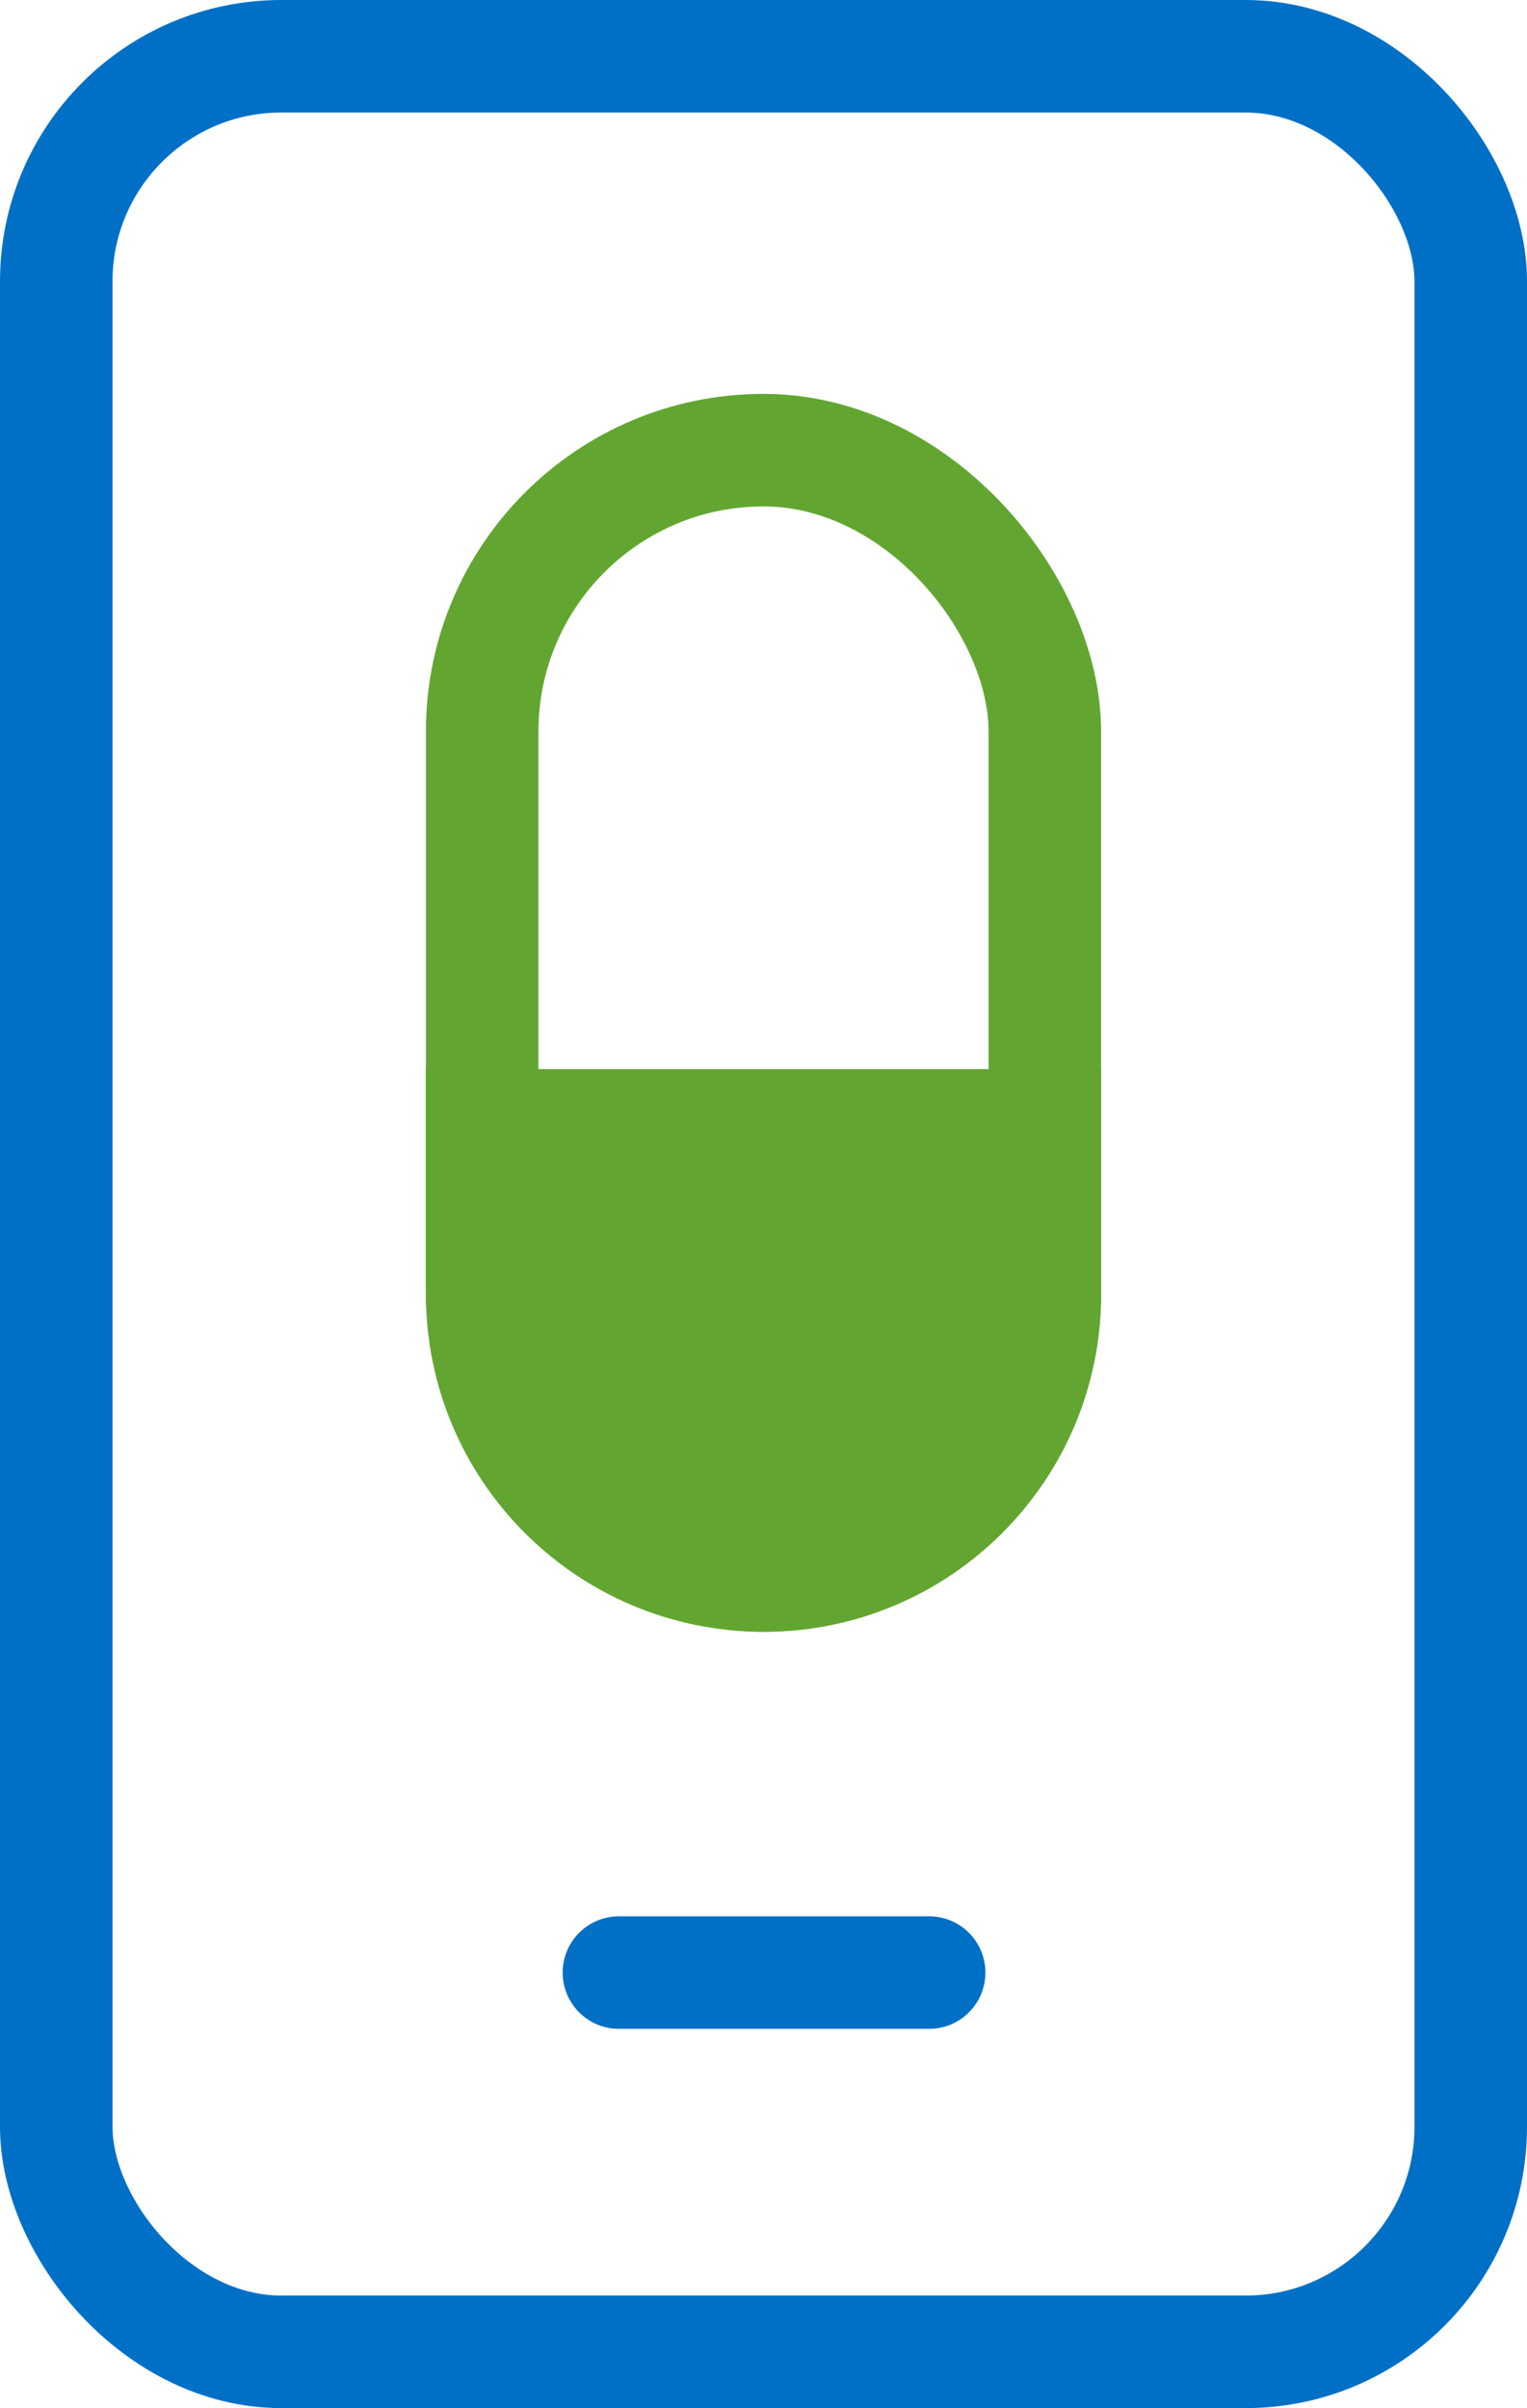
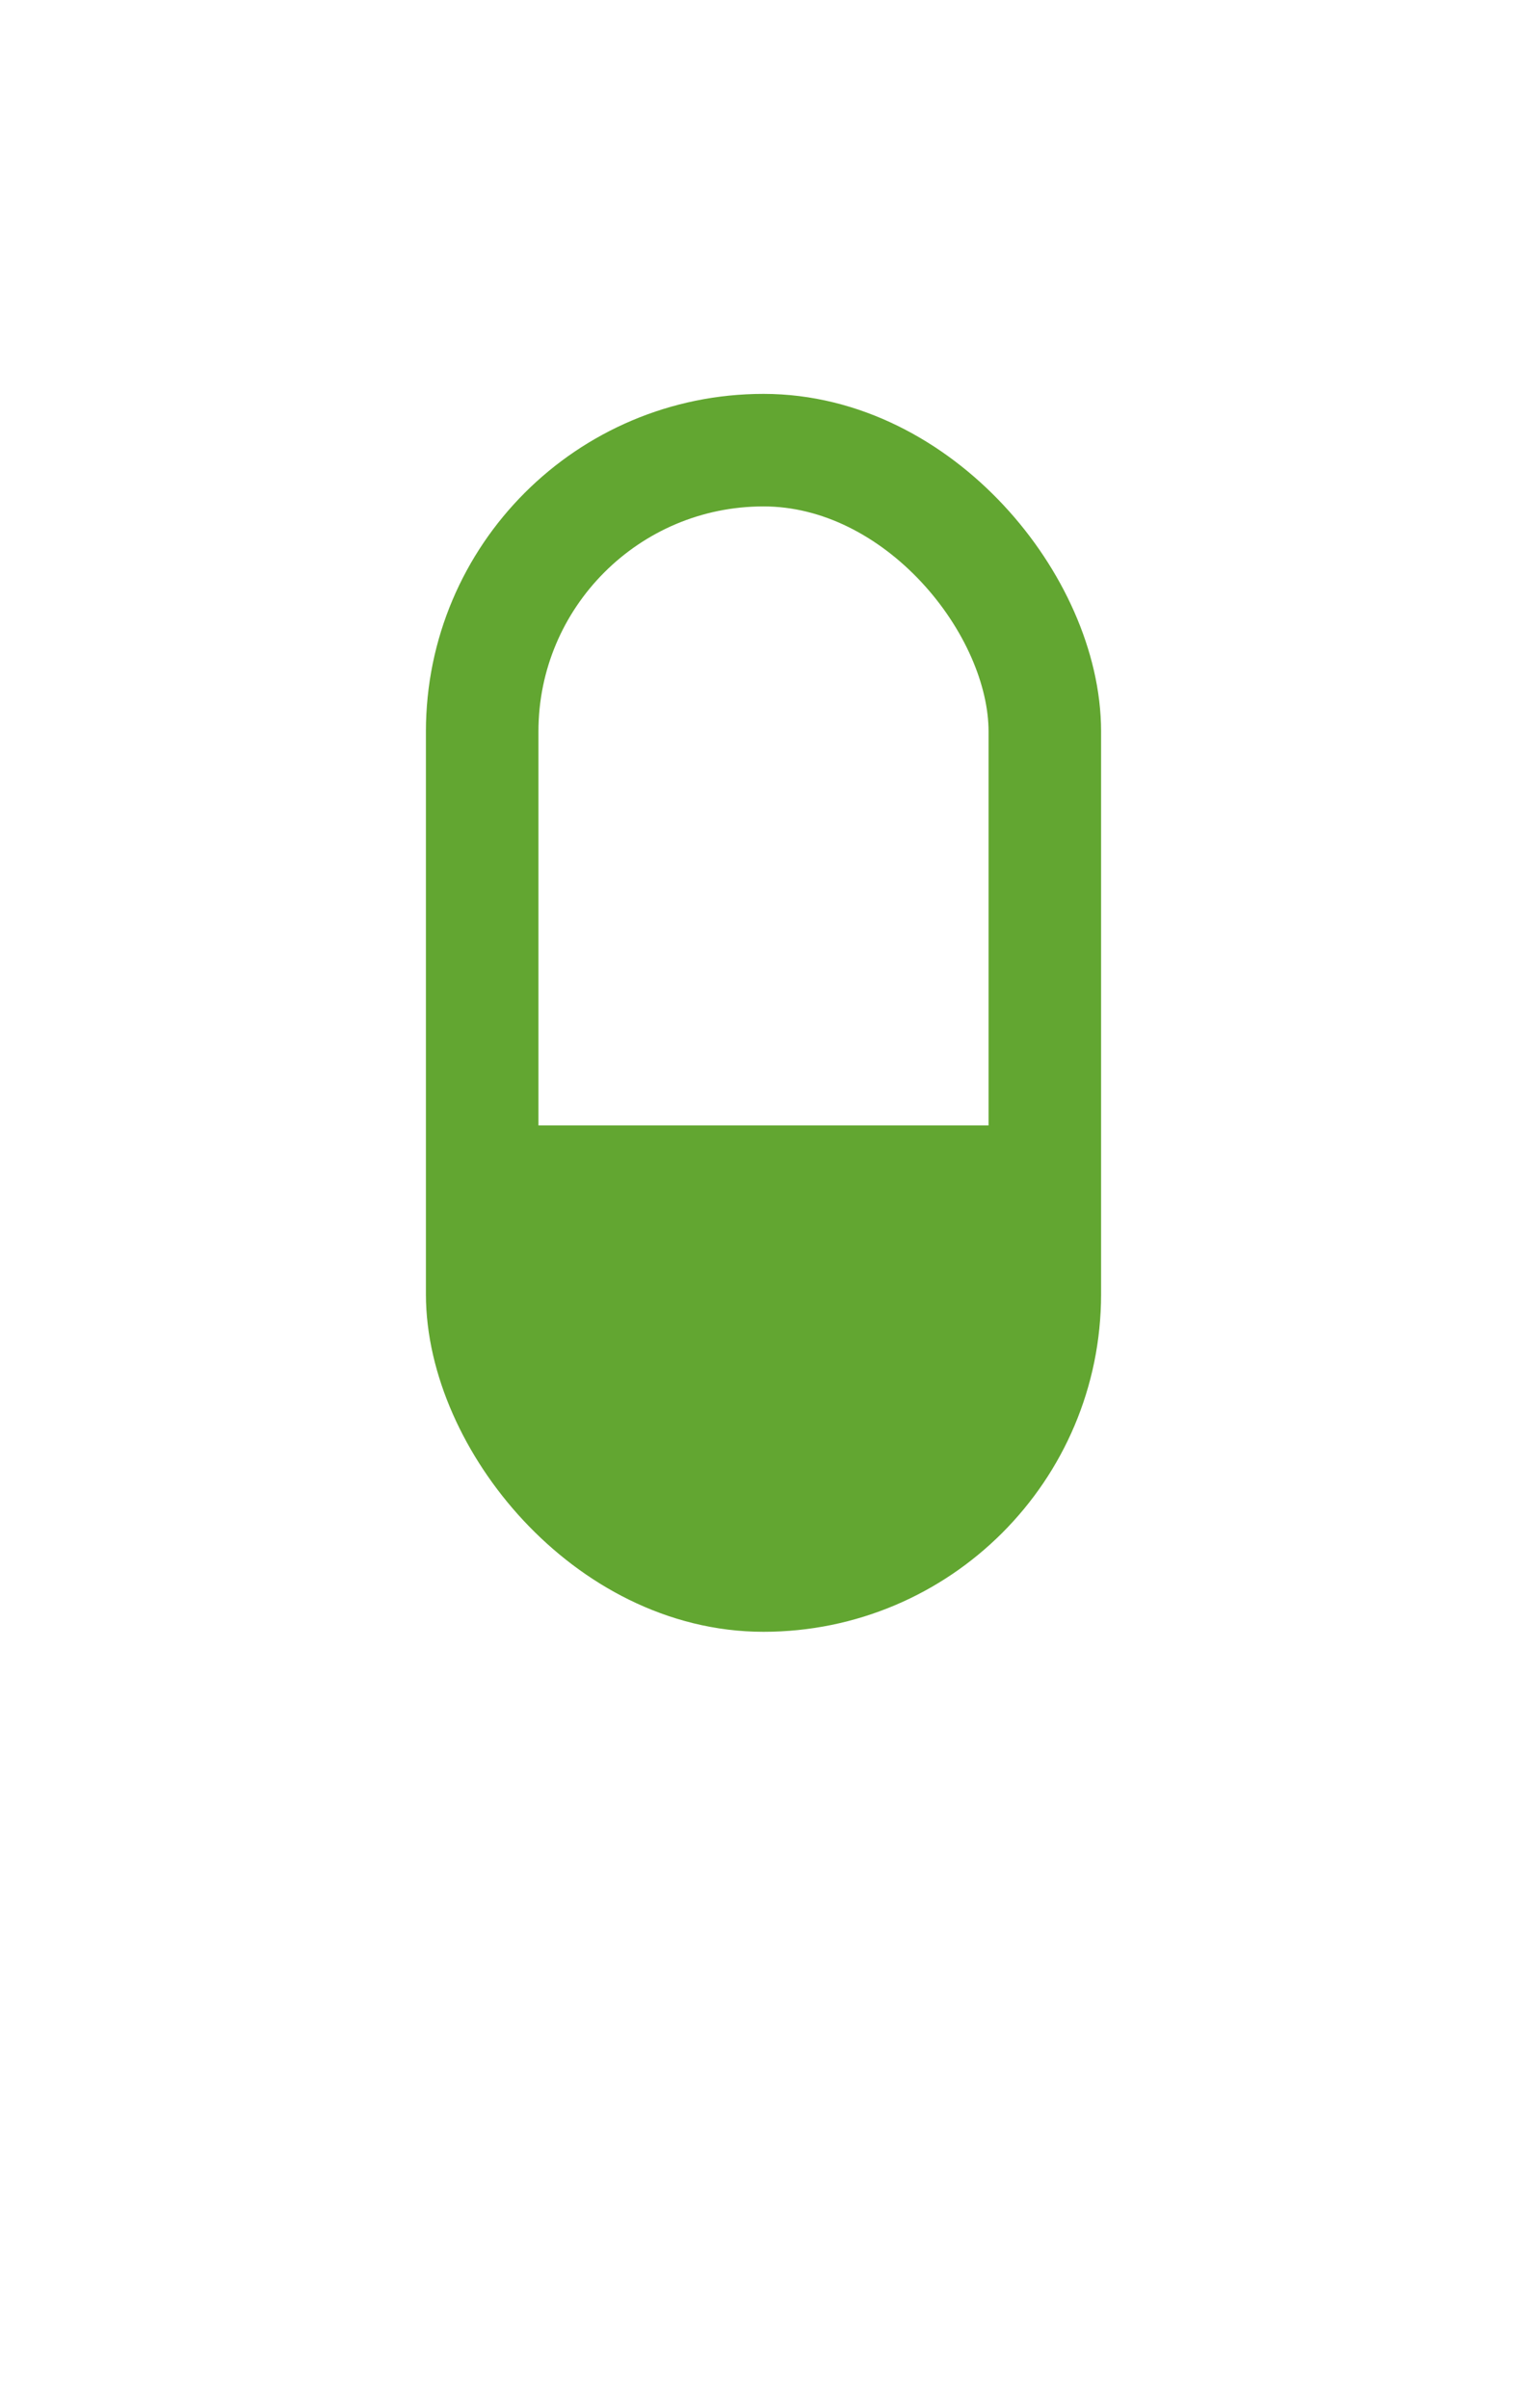
<svg xmlns="http://www.w3.org/2000/svg" width="13.57" height="21.398" viewBox="0 0 13.57 21.398">
  <g id="Group_1778" data-name="Group 1778" transform="translate(-6391.215 -3197.5)">
-     <line id="Line_215" data-name="Line 215" x2="2.757" transform="translate(6396.715 3215.028)" fill="none" stroke="#0070c6" stroke-linecap="round" stroke-linejoin="round" stroke-width="1" />
-     <rect id="Rectangle_1186" data-name="Rectangle 1186" width="12.57" height="20.398" rx="2" transform="translate(6391.715 3198)" fill="none" stroke="#0070c6" stroke-linecap="round" stroke-linejoin="round" stroke-width="1" />
    <g id="Rectangle_1187" data-name="Rectangle 1187" transform="translate(6395 3201)" fill="none" stroke="#62a631" stroke-width="1">
-       <rect width="6" height="11" rx="3" stroke="none" />
      <rect x="0.5" y="0.5" width="5" height="10" rx="2.5" fill="none" />
    </g>
    <g id="Path_1994" data-name="Path 1994" transform="translate(6395 3201)" fill="#62a631">
      <path d="M 3 10.5 C 1.622 10.5 0.5 9.378 0.5 8 L 0.5 6.5 L 5.5 6.5 L 5.5 8 C 5.5 9.378 4.378 10.5 3 10.5 Z" stroke="none" />
-       <path d="M 1 7 L 1 8 C 1 9.103 1.897 10 3 10 C 4.103 10 5 9.103 5 8 L 5 7 L 1 7 M 0 6 L 6 6 L 6 8 C 6 9.657 4.657 11 3 11 C 1.343 11 0 9.657 0 8 L 0 6 Z" stroke="none" fill="#62a631" />
    </g>
  </g>
</svg>